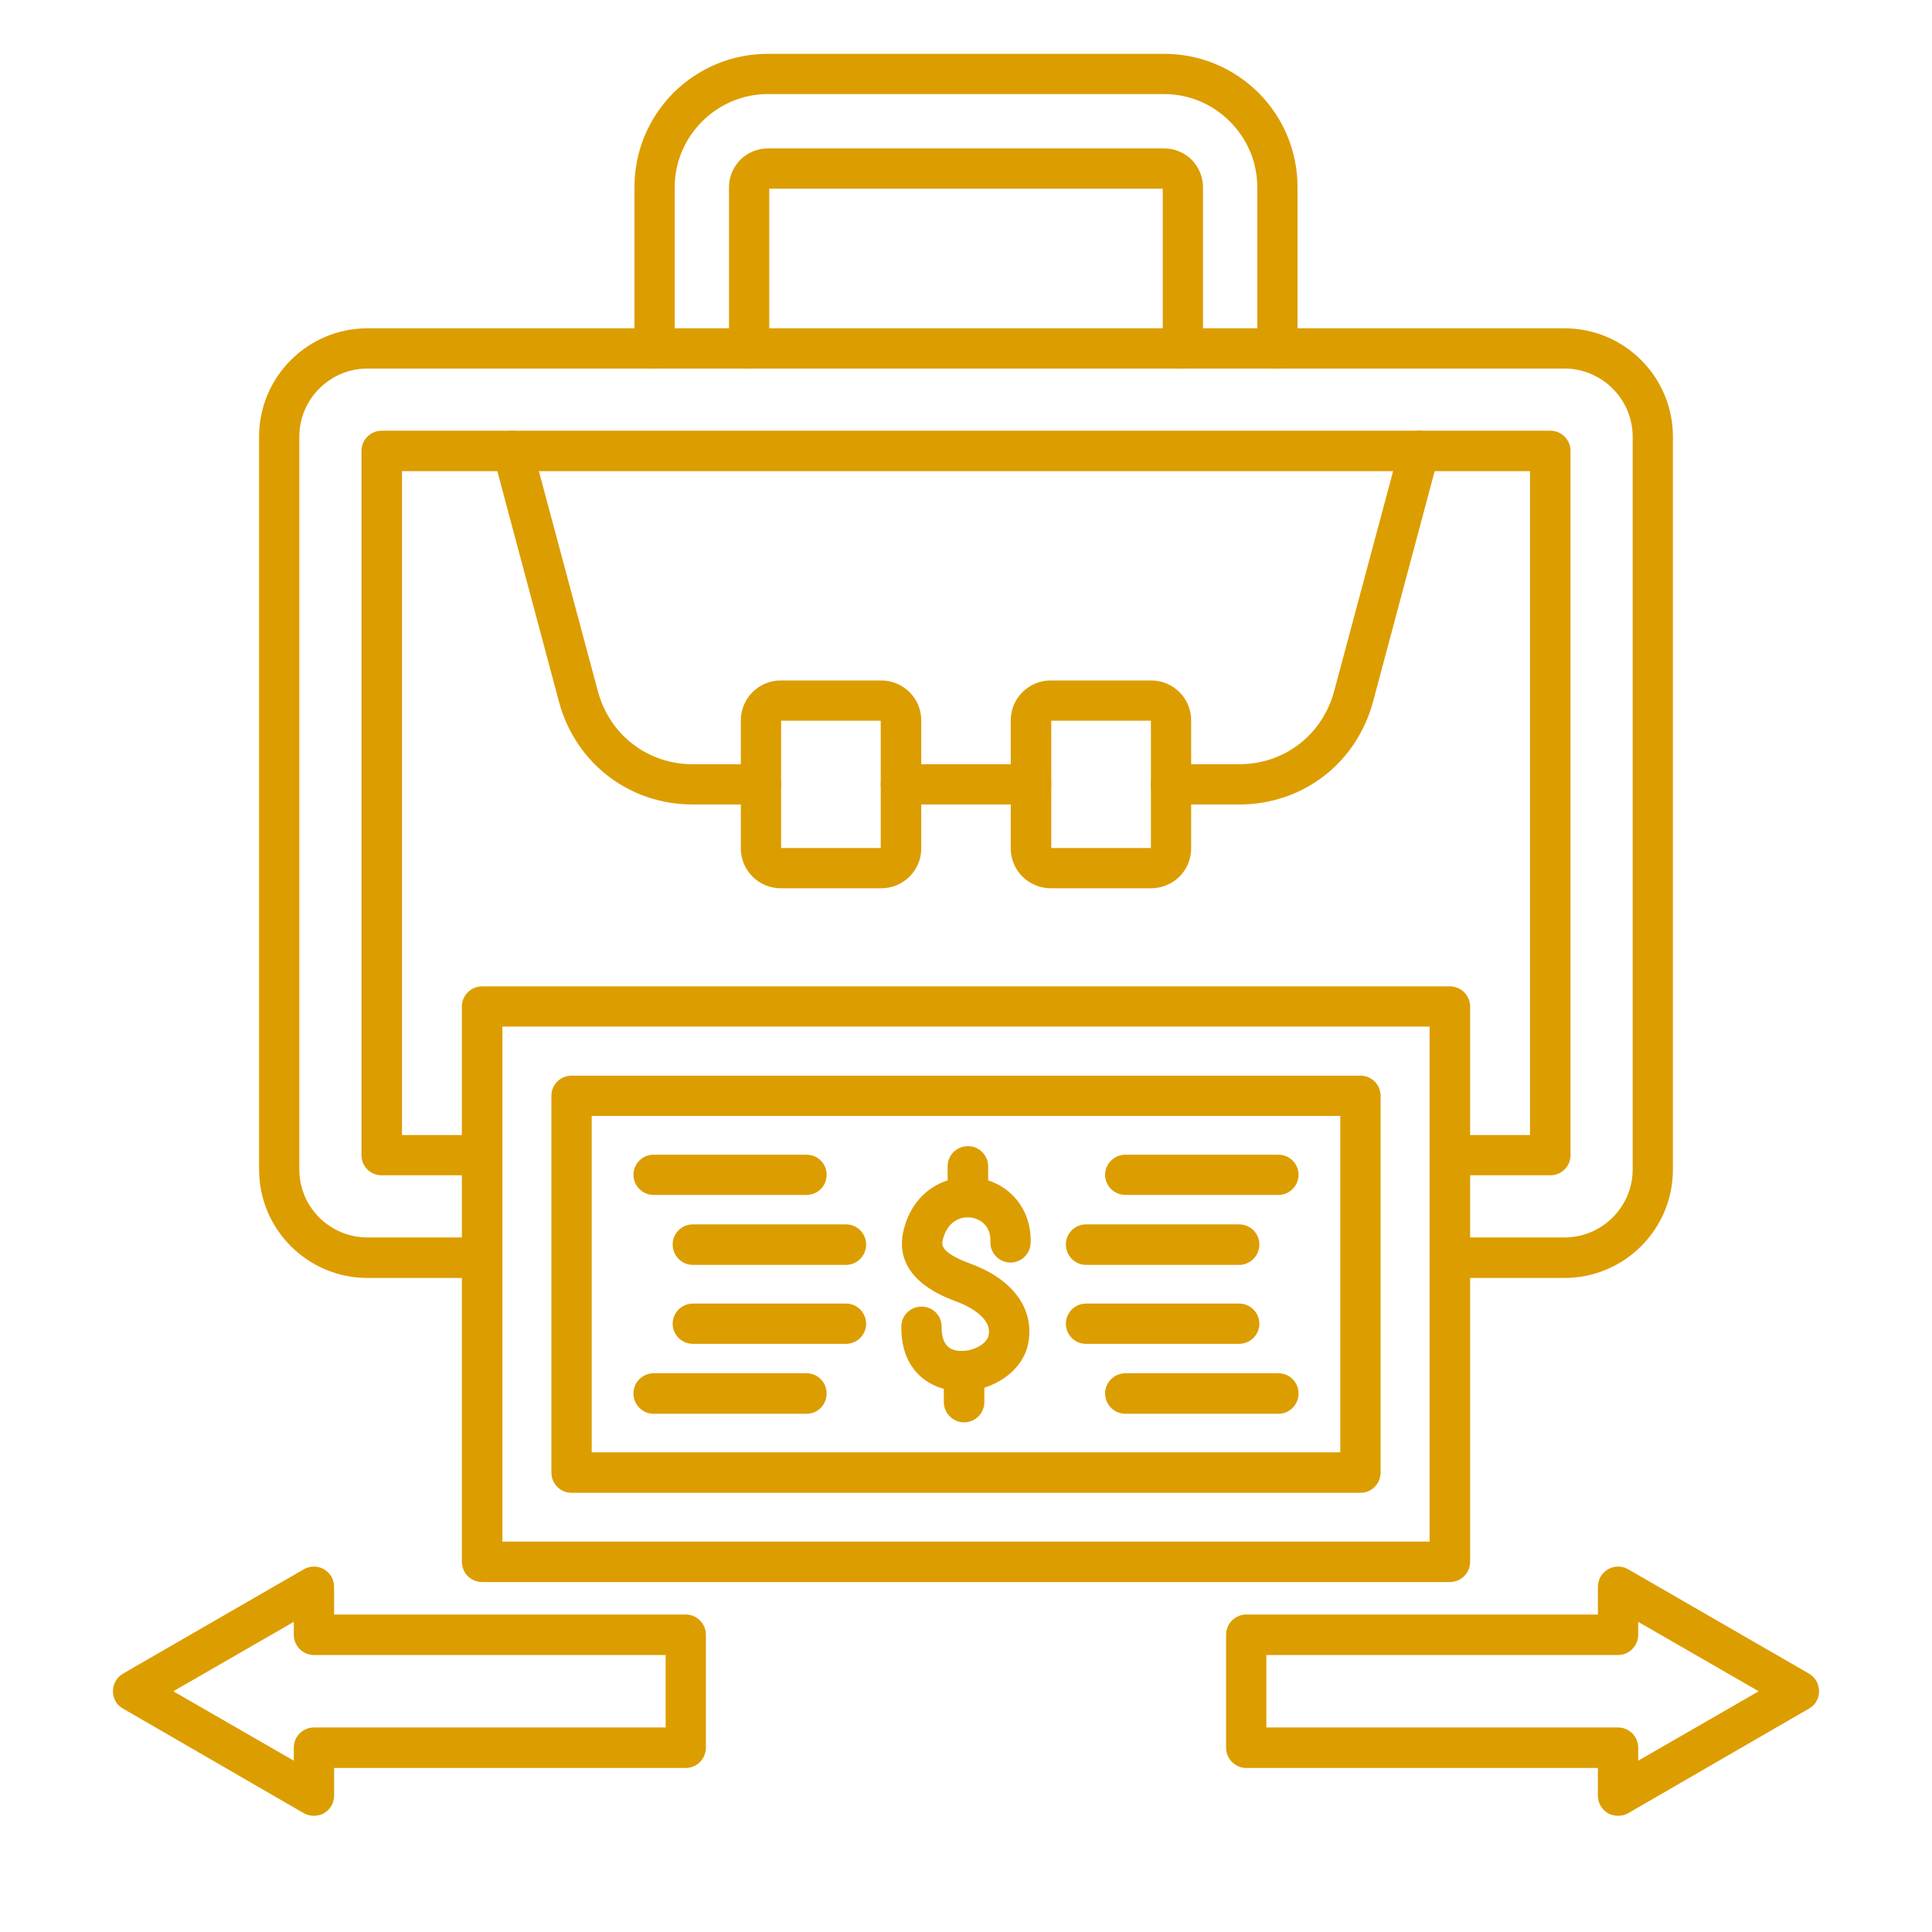
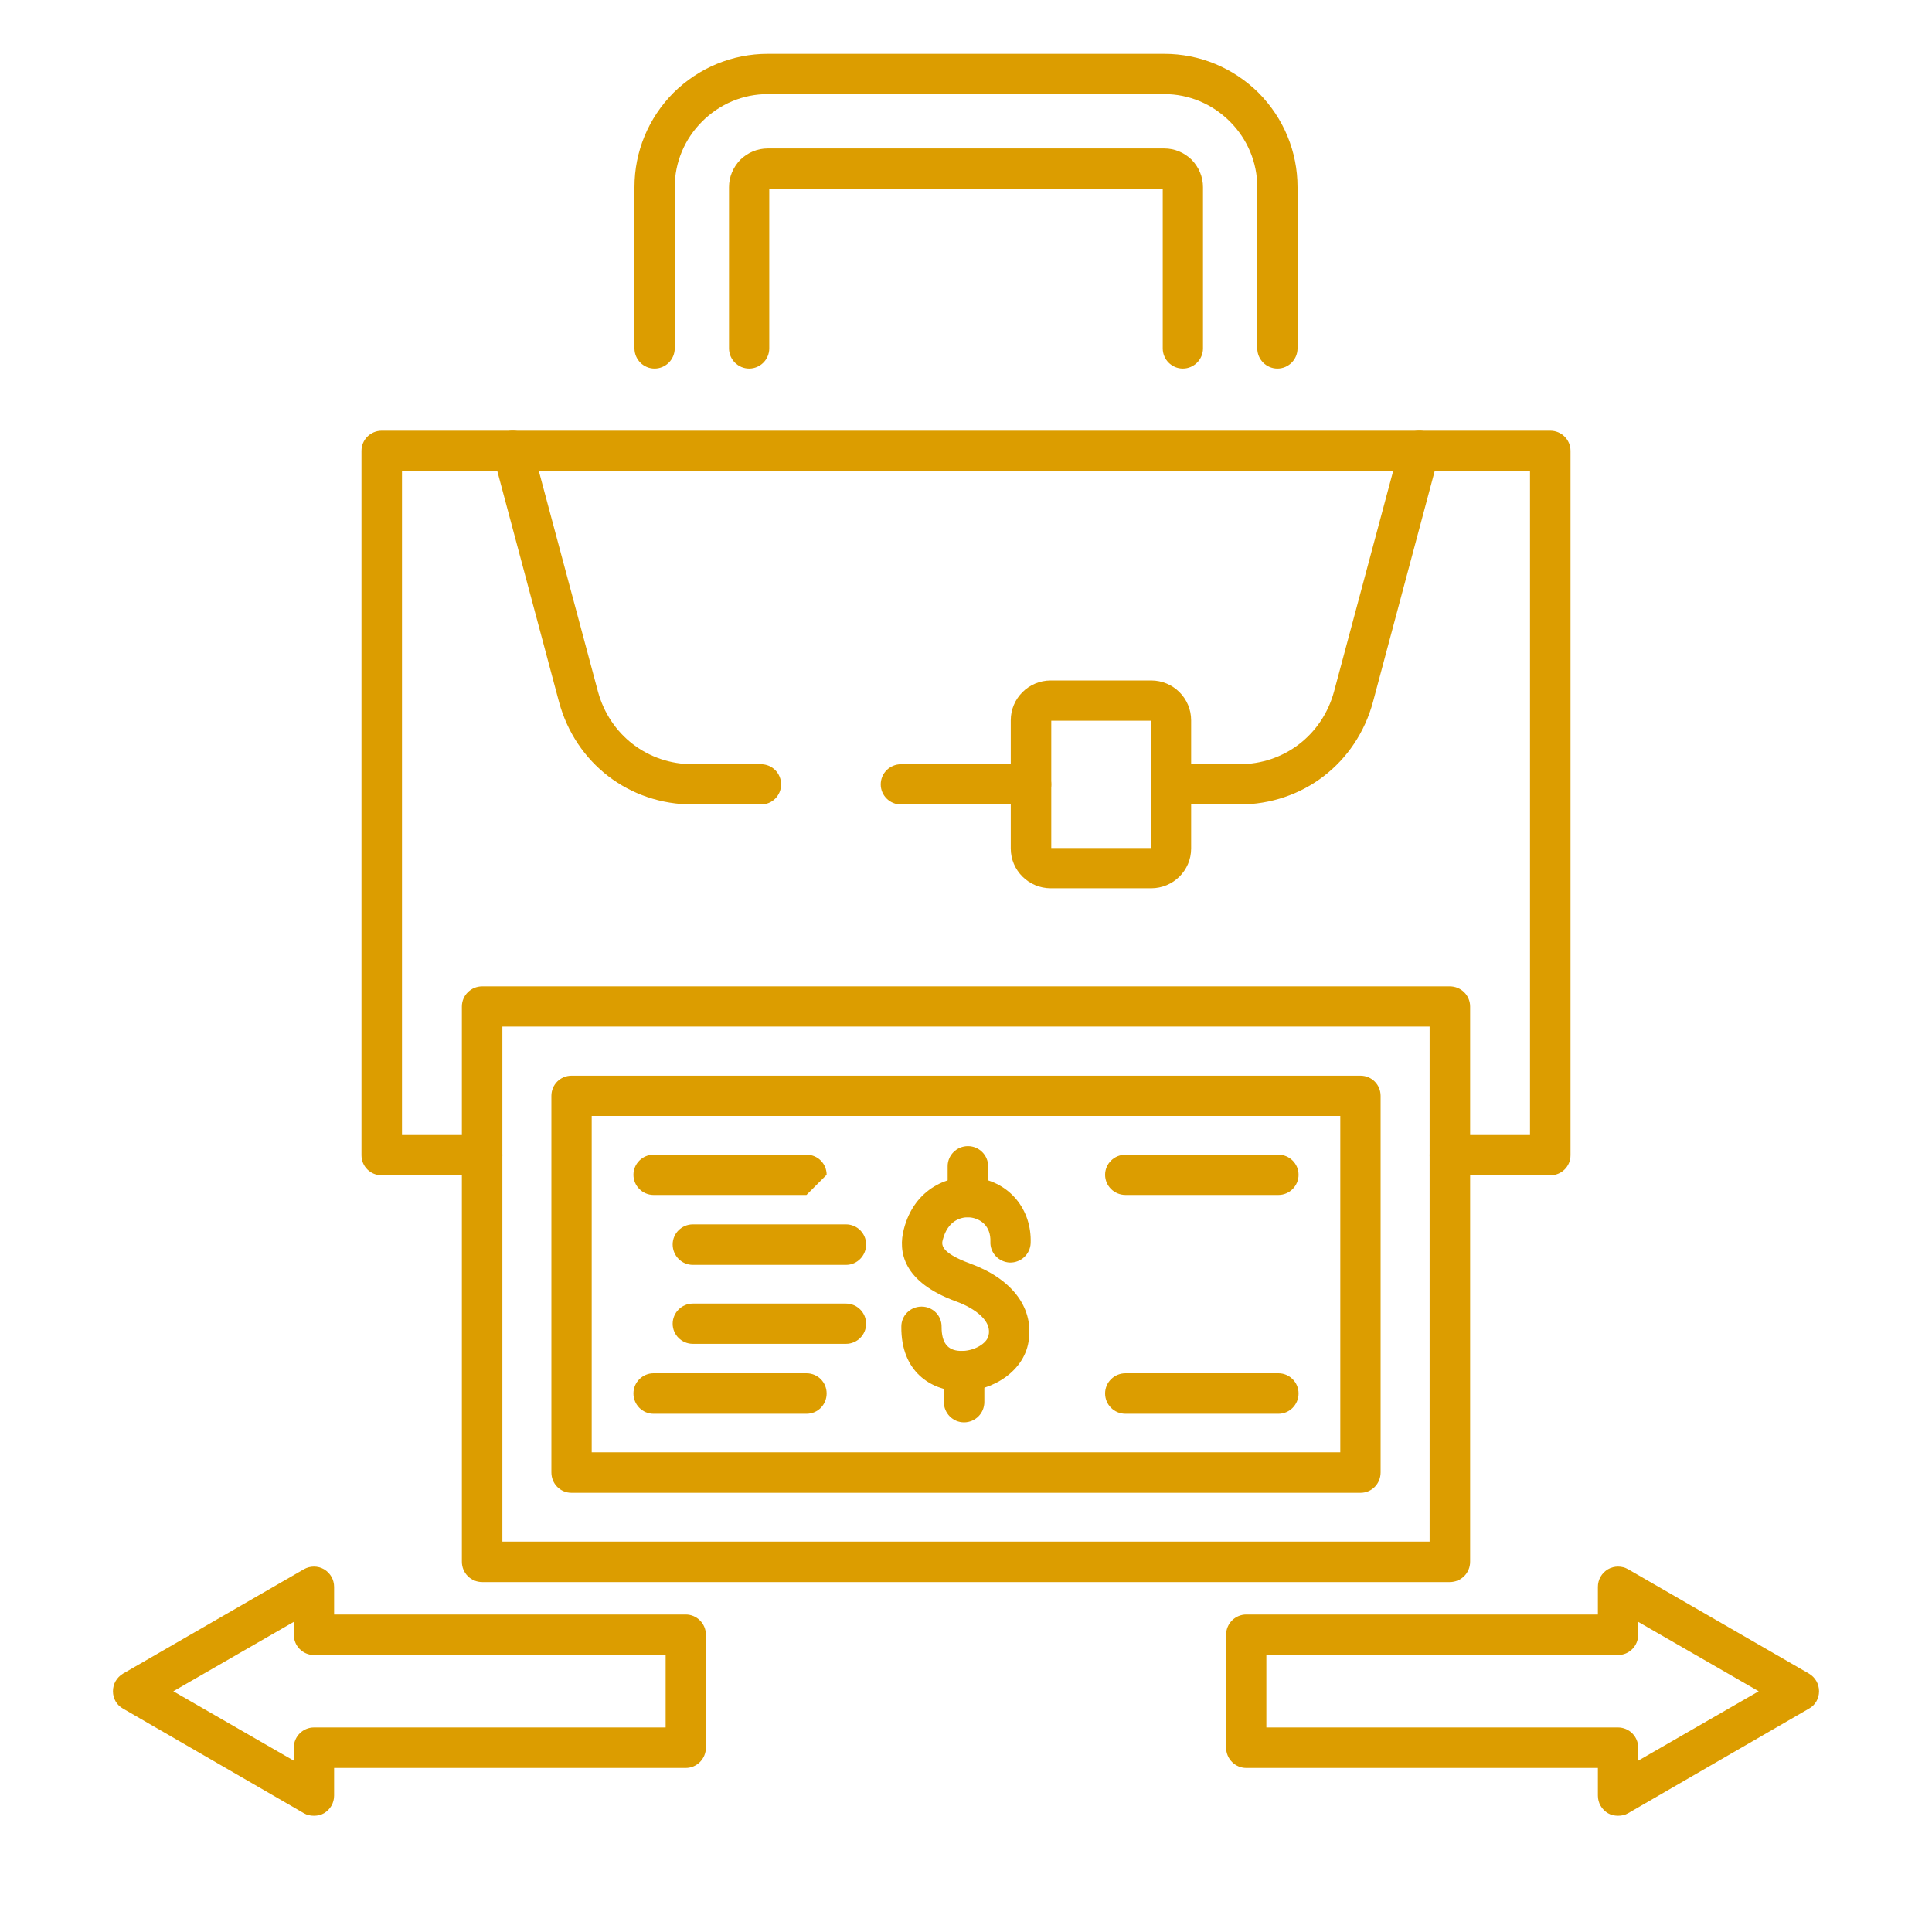
<svg xmlns="http://www.w3.org/2000/svg" width="40" zoomAndPan="magnify" viewBox="0 0 30 30" height="40" preserveAspectRatio="xMidYMid meet" version="1.0">
  <path fill="#dc9d00" d="M 7.801 23.938 L 22.199 23.938 L 22.199 15.941 L 7.801 15.941 Z M 22.512 24.566 L 7.488 24.566 C 7.312 24.566 7.172 24.426 7.172 24.25 L 7.172 15.629 C 7.172 15.457 7.312 15.316 7.488 15.316 L 22.512 15.316 C 22.688 15.316 22.828 15.457 22.828 15.629 L 22.828 24.25 C 22.828 24.426 22.688 24.566 22.512 24.566 Z M 22.512 24.566 " fill-opacity="1" fill-rule="evenodd" />
-   <path fill="#dc9d00" d="M 12.523 18.555 L 10.148 18.555 C 9.977 18.555 9.836 18.414 9.836 18.242 C 9.836 18.07 9.977 17.93 10.148 17.93 L 12.523 17.93 C 12.699 17.93 12.836 18.07 12.836 18.242 C 12.836 18.414 12.699 18.555 12.523 18.555 Z M 12.523 18.555 " fill-opacity="1" fill-rule="evenodd" />
+   <path fill="#dc9d00" d="M 12.523 18.555 L 10.148 18.555 C 9.977 18.555 9.836 18.414 9.836 18.242 C 9.836 18.07 9.977 17.93 10.148 17.93 L 12.523 17.93 C 12.699 17.93 12.836 18.07 12.836 18.242 Z M 12.523 18.555 " fill-opacity="1" fill-rule="evenodd" />
  <path fill="#dc9d00" d="M 13.137 19.641 L 10.758 19.641 C 10.586 19.641 10.445 19.5 10.445 19.324 C 10.445 19.152 10.586 19.012 10.758 19.012 L 13.137 19.012 C 13.309 19.012 13.449 19.152 13.449 19.324 C 13.449 19.5 13.309 19.641 13.137 19.641 Z M 13.137 19.641 " fill-opacity="1" fill-rule="evenodd" />
  <path fill="#dc9d00" d="M 19.852 18.555 L 17.477 18.555 C 17.301 18.555 17.16 18.414 17.16 18.242 C 17.16 18.07 17.301 17.93 17.477 17.93 L 19.852 17.93 C 20.023 17.93 20.164 18.07 20.164 18.242 C 20.164 18.414 20.023 18.555 19.852 18.555 Z M 19.852 18.555 " fill-opacity="1" fill-rule="evenodd" />
-   <path fill="#dc9d00" d="M 19.242 19.641 L 16.863 19.641 C 16.691 19.641 16.551 19.5 16.551 19.324 C 16.551 19.152 16.691 19.012 16.863 19.012 L 19.242 19.012 C 19.414 19.012 19.555 19.152 19.555 19.324 C 19.555 19.5 19.414 19.641 19.242 19.641 Z M 19.242 19.641 " fill-opacity="1" fill-rule="evenodd" />
  <path fill="#dc9d00" d="M 12.523 21.953 L 10.148 21.953 C 9.977 21.953 9.836 21.812 9.836 21.637 C 9.836 21.465 9.977 21.324 10.148 21.324 L 12.523 21.324 C 12.699 21.324 12.836 21.465 12.836 21.637 C 12.836 21.812 12.699 21.953 12.523 21.953 Z M 12.523 21.953 " fill-opacity="1" fill-rule="evenodd" />
  <path fill="#dc9d00" d="M 13.137 20.867 L 10.758 20.867 C 10.586 20.867 10.445 20.727 10.445 20.555 C 10.445 20.383 10.586 20.242 10.758 20.242 L 13.137 20.242 C 13.309 20.242 13.449 20.383 13.449 20.555 C 13.449 20.727 13.309 20.867 13.137 20.867 Z M 13.137 20.867 " fill-opacity="1" fill-rule="evenodd" />
  <path fill="#dc9d00" d="M 19.852 21.953 L 17.477 21.953 C 17.301 21.953 17.16 21.812 17.16 21.637 C 17.16 21.465 17.301 21.324 17.477 21.324 L 19.852 21.324 C 20.023 21.324 20.164 21.465 20.164 21.637 C 20.164 21.812 20.023 21.953 19.852 21.953 Z M 19.852 21.953 " fill-opacity="1" fill-rule="evenodd" />
-   <path fill="#dc9d00" d="M 19.242 20.867 L 16.863 20.867 C 16.691 20.867 16.551 20.727 16.551 20.555 C 16.551 20.383 16.691 20.242 16.863 20.242 L 19.242 20.242 C 19.414 20.242 19.555 20.383 19.555 20.555 C 19.555 20.727 19.414 20.867 19.242 20.867 Z M 19.242 20.867 " fill-opacity="1" fill-rule="evenodd" />
  <path fill="#dc9d00" d="M 9.188 22.551 L 20.812 22.551 L 20.812 17.328 L 9.188 17.328 Z M 21.125 23.18 L 8.875 23.18 C 8.699 23.18 8.562 23.039 8.562 22.863 L 8.562 17.016 C 8.562 16.844 8.699 16.703 8.875 16.703 L 21.125 16.703 C 21.301 16.703 21.438 16.844 21.438 17.016 L 21.438 22.863 C 21.438 23.039 21.301 23.18 21.125 23.18 Z M 21.125 23.18 " fill-opacity="1" fill-rule="evenodd" />
  <path fill="#dc9d00" d="M 15.031 18.902 C 14.855 18.902 14.715 18.762 14.715 18.59 L 14.715 18.109 C 14.715 17.938 14.855 17.797 15.031 17.797 C 15.203 17.797 15.344 17.938 15.344 18.109 L 15.344 18.59 C 15.344 18.762 15.203 18.902 15.031 18.902 Z M 15.031 18.902 " fill-opacity="1" fill-rule="evenodd" />
  <path fill="#dc9d00" d="M 14.969 22.086 C 14.797 22.086 14.656 21.945 14.656 21.77 L 14.656 21.289 C 14.656 21.117 14.797 20.977 14.969 20.977 C 15.145 20.977 15.285 21.117 15.285 21.289 L 15.285 21.77 C 15.285 21.945 15.145 22.086 14.969 22.086 Z M 14.969 22.086 " fill-opacity="1" fill-rule="evenodd" />
  <path fill="#dc9d00" d="M 14.93 21.605 C 14.914 21.605 14.895 21.605 14.879 21.602 C 14.465 21.582 13.988 21.309 13.996 20.598 C 13.996 20.426 14.137 20.289 14.309 20.289 L 14.312 20.289 C 14.484 20.289 14.625 20.43 14.621 20.605 C 14.621 20.848 14.711 20.969 14.91 20.977 C 15.117 20.988 15.34 20.859 15.352 20.723 C 15.352 20.719 15.355 20.715 15.355 20.711 C 15.391 20.422 14.941 20.242 14.852 20.211 C 14.012 19.906 13.945 19.43 14.035 19.086 C 14.199 18.449 14.742 18.227 15.172 18.289 C 15.68 18.363 16.023 18.781 16.004 19.305 C 15.996 19.477 15.852 19.609 15.68 19.605 C 15.508 19.598 15.371 19.453 15.379 19.281 C 15.387 19.039 15.23 18.93 15.082 18.906 C 14.918 18.883 14.715 18.961 14.641 19.246 C 14.621 19.316 14.586 19.445 15.066 19.621 C 15.699 19.852 16.039 20.285 15.977 20.789 C 15.926 21.289 15.406 21.605 14.93 21.605 Z M 14.93 21.605 " fill-opacity="1" fill-rule="evenodd" />
-   <path fill="#dc9d00" d="M 24.293 19.844 L 22.512 19.844 C 22.34 19.844 22.199 19.703 22.199 19.531 C 22.199 19.355 22.34 19.215 22.512 19.215 L 24.293 19.215 C 24.875 19.215 25.352 18.742 25.352 18.16 L 25.352 6.781 C 25.352 6.199 24.875 5.723 24.293 5.723 L 5.707 5.723 C 5.121 5.723 4.648 6.199 4.648 6.781 L 4.648 18.16 C 4.648 18.742 5.121 19.215 5.707 19.215 L 7.488 19.215 C 7.66 19.215 7.801 19.355 7.801 19.531 C 7.801 19.703 7.66 19.844 7.488 19.844 L 5.707 19.844 C 4.777 19.844 4.023 19.09 4.023 18.16 L 4.023 6.781 C 4.023 5.852 4.777 5.098 5.707 5.098 L 24.293 5.098 C 25.223 5.098 25.977 5.852 25.977 6.781 L 25.977 18.16 C 25.977 19.09 25.223 19.844 24.293 19.844 Z M 24.293 19.844 " fill-opacity="1" fill-rule="evenodd" />
  <path fill="#dc9d00" d="M 24.074 18.25 L 22.512 18.25 C 22.34 18.25 22.199 18.113 22.199 17.938 C 22.199 17.766 22.34 17.625 22.512 17.625 L 23.758 17.625 L 23.758 7.316 L 6.242 7.316 L 6.242 17.625 L 7.488 17.625 C 7.66 17.625 7.801 17.766 7.801 17.938 C 7.801 18.113 7.66 18.25 7.488 18.25 L 5.926 18.25 C 5.754 18.25 5.613 18.113 5.613 17.938 L 5.613 7 C 5.613 6.828 5.754 6.688 5.926 6.688 L 24.074 6.688 C 24.246 6.688 24.387 6.828 24.387 7 L 24.387 17.938 C 24.387 18.113 24.246 18.25 24.074 18.25 Z M 24.074 18.25 " fill-opacity="1" fill-rule="evenodd" />
  <path fill="#dc9d00" d="M 18.367 5.723 C 18.195 5.723 18.055 5.582 18.055 5.41 L 18.055 2.93 L 11.945 2.93 L 11.945 5.41 C 11.945 5.582 11.805 5.723 11.633 5.723 C 11.461 5.723 11.32 5.582 11.32 5.41 L 11.32 2.906 C 11.32 2.746 11.383 2.598 11.496 2.48 C 11.613 2.367 11.762 2.305 11.922 2.305 L 18.078 2.305 C 18.238 2.305 18.387 2.367 18.504 2.48 C 18.617 2.598 18.68 2.746 18.68 2.906 L 18.68 5.41 C 18.68 5.582 18.539 5.723 18.367 5.723 Z M 19.836 5.723 C 19.664 5.723 19.523 5.582 19.523 5.41 L 19.523 2.906 C 19.523 2.523 19.371 2.16 19.098 1.887 C 18.824 1.613 18.461 1.461 18.078 1.461 L 11.922 1.461 C 11.539 1.461 11.176 1.613 10.902 1.887 C 10.629 2.16 10.477 2.523 10.477 2.906 L 10.477 5.41 C 10.477 5.582 10.336 5.723 10.164 5.723 C 9.992 5.723 9.852 5.582 9.852 5.41 L 9.852 2.906 C 9.852 2.355 10.066 1.836 10.457 1.441 C 10.852 1.051 11.371 0.836 11.922 0.836 L 18.078 0.836 C 18.629 0.836 19.148 1.051 19.543 1.441 C 19.934 1.836 20.148 2.355 20.148 2.906 L 20.148 5.41 C 20.148 5.582 20.008 5.723 19.836 5.723 Z M 19.836 5.723 " fill-opacity="1" fill-rule="evenodd" />
  <path fill="#dc9d00" d="M 11.816 12.492 L 10.758 12.492 C 9.77 12.492 8.938 11.852 8.68 10.898 L 7.66 7.082 C 7.613 6.914 7.711 6.742 7.879 6.699 C 8.047 6.652 8.219 6.754 8.262 6.922 L 9.285 10.738 C 9.469 11.414 10.059 11.867 10.758 11.867 L 11.816 11.867 C 11.992 11.867 12.129 12.008 12.129 12.18 C 12.129 12.352 11.992 12.492 11.816 12.492 Z M 16.012 12.492 L 13.992 12.492 C 13.816 12.492 13.676 12.352 13.676 12.18 C 13.676 12.008 13.816 11.867 13.992 11.867 L 16.012 11.867 C 16.184 11.867 16.324 12.008 16.324 12.18 C 16.324 12.352 16.184 12.492 16.012 12.492 Z M 19.242 12.492 L 18.184 12.492 C 18.008 12.492 17.871 12.352 17.871 12.18 C 17.871 12.008 18.008 11.867 18.184 11.867 L 19.242 11.867 C 19.941 11.867 20.531 11.414 20.715 10.738 L 21.738 6.922 C 21.781 6.754 21.953 6.652 22.121 6.699 C 22.289 6.742 22.387 6.914 22.34 7.082 L 21.32 10.898 C 21.062 11.852 20.23 12.492 19.242 12.492 Z M 19.242 12.492 " fill-opacity="1" fill-rule="evenodd" />
-   <path fill="#dc9d00" d="M 13.684 11.191 Z M 12.129 13.168 L 13.676 13.168 L 13.676 11.191 L 12.129 11.191 Z M 13.684 13.793 L 12.125 13.793 C 11.781 13.793 11.504 13.516 11.504 13.176 L 11.504 11.184 C 11.504 10.844 11.781 10.566 12.125 10.566 L 13.684 10.566 C 14.027 10.566 14.305 10.844 14.305 11.184 L 14.305 13.176 C 14.305 13.516 14.027 13.793 13.684 13.793 Z M 13.684 13.793 " fill-opacity="1" fill-rule="evenodd" />
  <path fill="#dc9d00" d="M 17.875 11.191 L 17.879 11.191 Z M 16.324 13.168 L 17.871 13.168 L 17.871 11.191 L 16.324 11.191 Z M 17.875 13.793 L 16.316 13.793 C 15.973 13.793 15.695 13.516 15.695 13.176 L 15.695 11.184 C 15.695 10.844 15.973 10.566 16.316 10.566 L 17.875 10.566 C 18.219 10.566 18.496 10.844 18.496 11.184 L 18.496 13.176 C 18.496 13.516 18.219 13.793 17.875 13.793 Z M 17.875 13.793 " fill-opacity="1" fill-rule="evenodd" />
  <path fill="#dc9d00" d="M 2.691 26.262 L 4.562 27.34 L 4.562 27.137 C 4.562 26.965 4.703 26.824 4.875 26.824 L 10.336 26.824 L 10.336 25.699 L 4.875 25.699 C 4.703 25.699 4.562 25.559 4.562 25.383 L 4.562 25.184 Z M 4.875 28.195 C 4.82 28.195 4.766 28.184 4.719 28.156 L 1.91 26.531 C 1.812 26.477 1.754 26.375 1.754 26.262 C 1.754 26.148 1.812 26.047 1.91 25.988 L 4.719 24.367 C 4.816 24.312 4.934 24.312 5.031 24.367 C 5.129 24.426 5.188 24.527 5.188 24.641 L 5.188 25.07 L 10.648 25.07 C 10.82 25.07 10.961 25.211 10.961 25.383 L 10.961 27.137 C 10.961 27.312 10.82 27.453 10.648 27.453 L 5.188 27.453 L 5.188 27.883 C 5.188 27.996 5.129 28.098 5.031 28.156 C 4.984 28.184 4.93 28.195 4.875 28.195 Z M 4.875 28.195 " fill-opacity="1" fill-rule="evenodd" />
  <path fill="#dc9d00" d="M 19.664 26.824 L 25.125 26.824 C 25.297 26.824 25.438 26.965 25.438 27.137 L 25.438 27.34 L 27.309 26.262 L 25.438 25.184 L 25.438 25.383 C 25.438 25.559 25.297 25.699 25.125 25.699 L 19.664 25.699 Z M 25.125 28.195 C 25.07 28.195 25.016 28.184 24.969 28.156 C 24.871 28.098 24.812 27.996 24.812 27.883 L 24.812 27.453 L 19.352 27.453 C 19.18 27.453 19.039 27.312 19.039 27.137 L 19.039 25.383 C 19.039 25.211 19.18 25.07 19.352 25.07 L 24.812 25.07 L 24.812 24.641 C 24.812 24.527 24.871 24.426 24.969 24.367 C 25.066 24.312 25.184 24.312 25.281 24.367 L 28.09 25.988 C 28.188 26.047 28.246 26.148 28.246 26.262 C 28.246 26.375 28.188 26.477 28.09 26.531 L 25.281 28.156 C 25.234 28.184 25.18 28.195 25.125 28.195 Z M 25.125 28.195 " fill-opacity="1" fill-rule="evenodd" />
</svg>